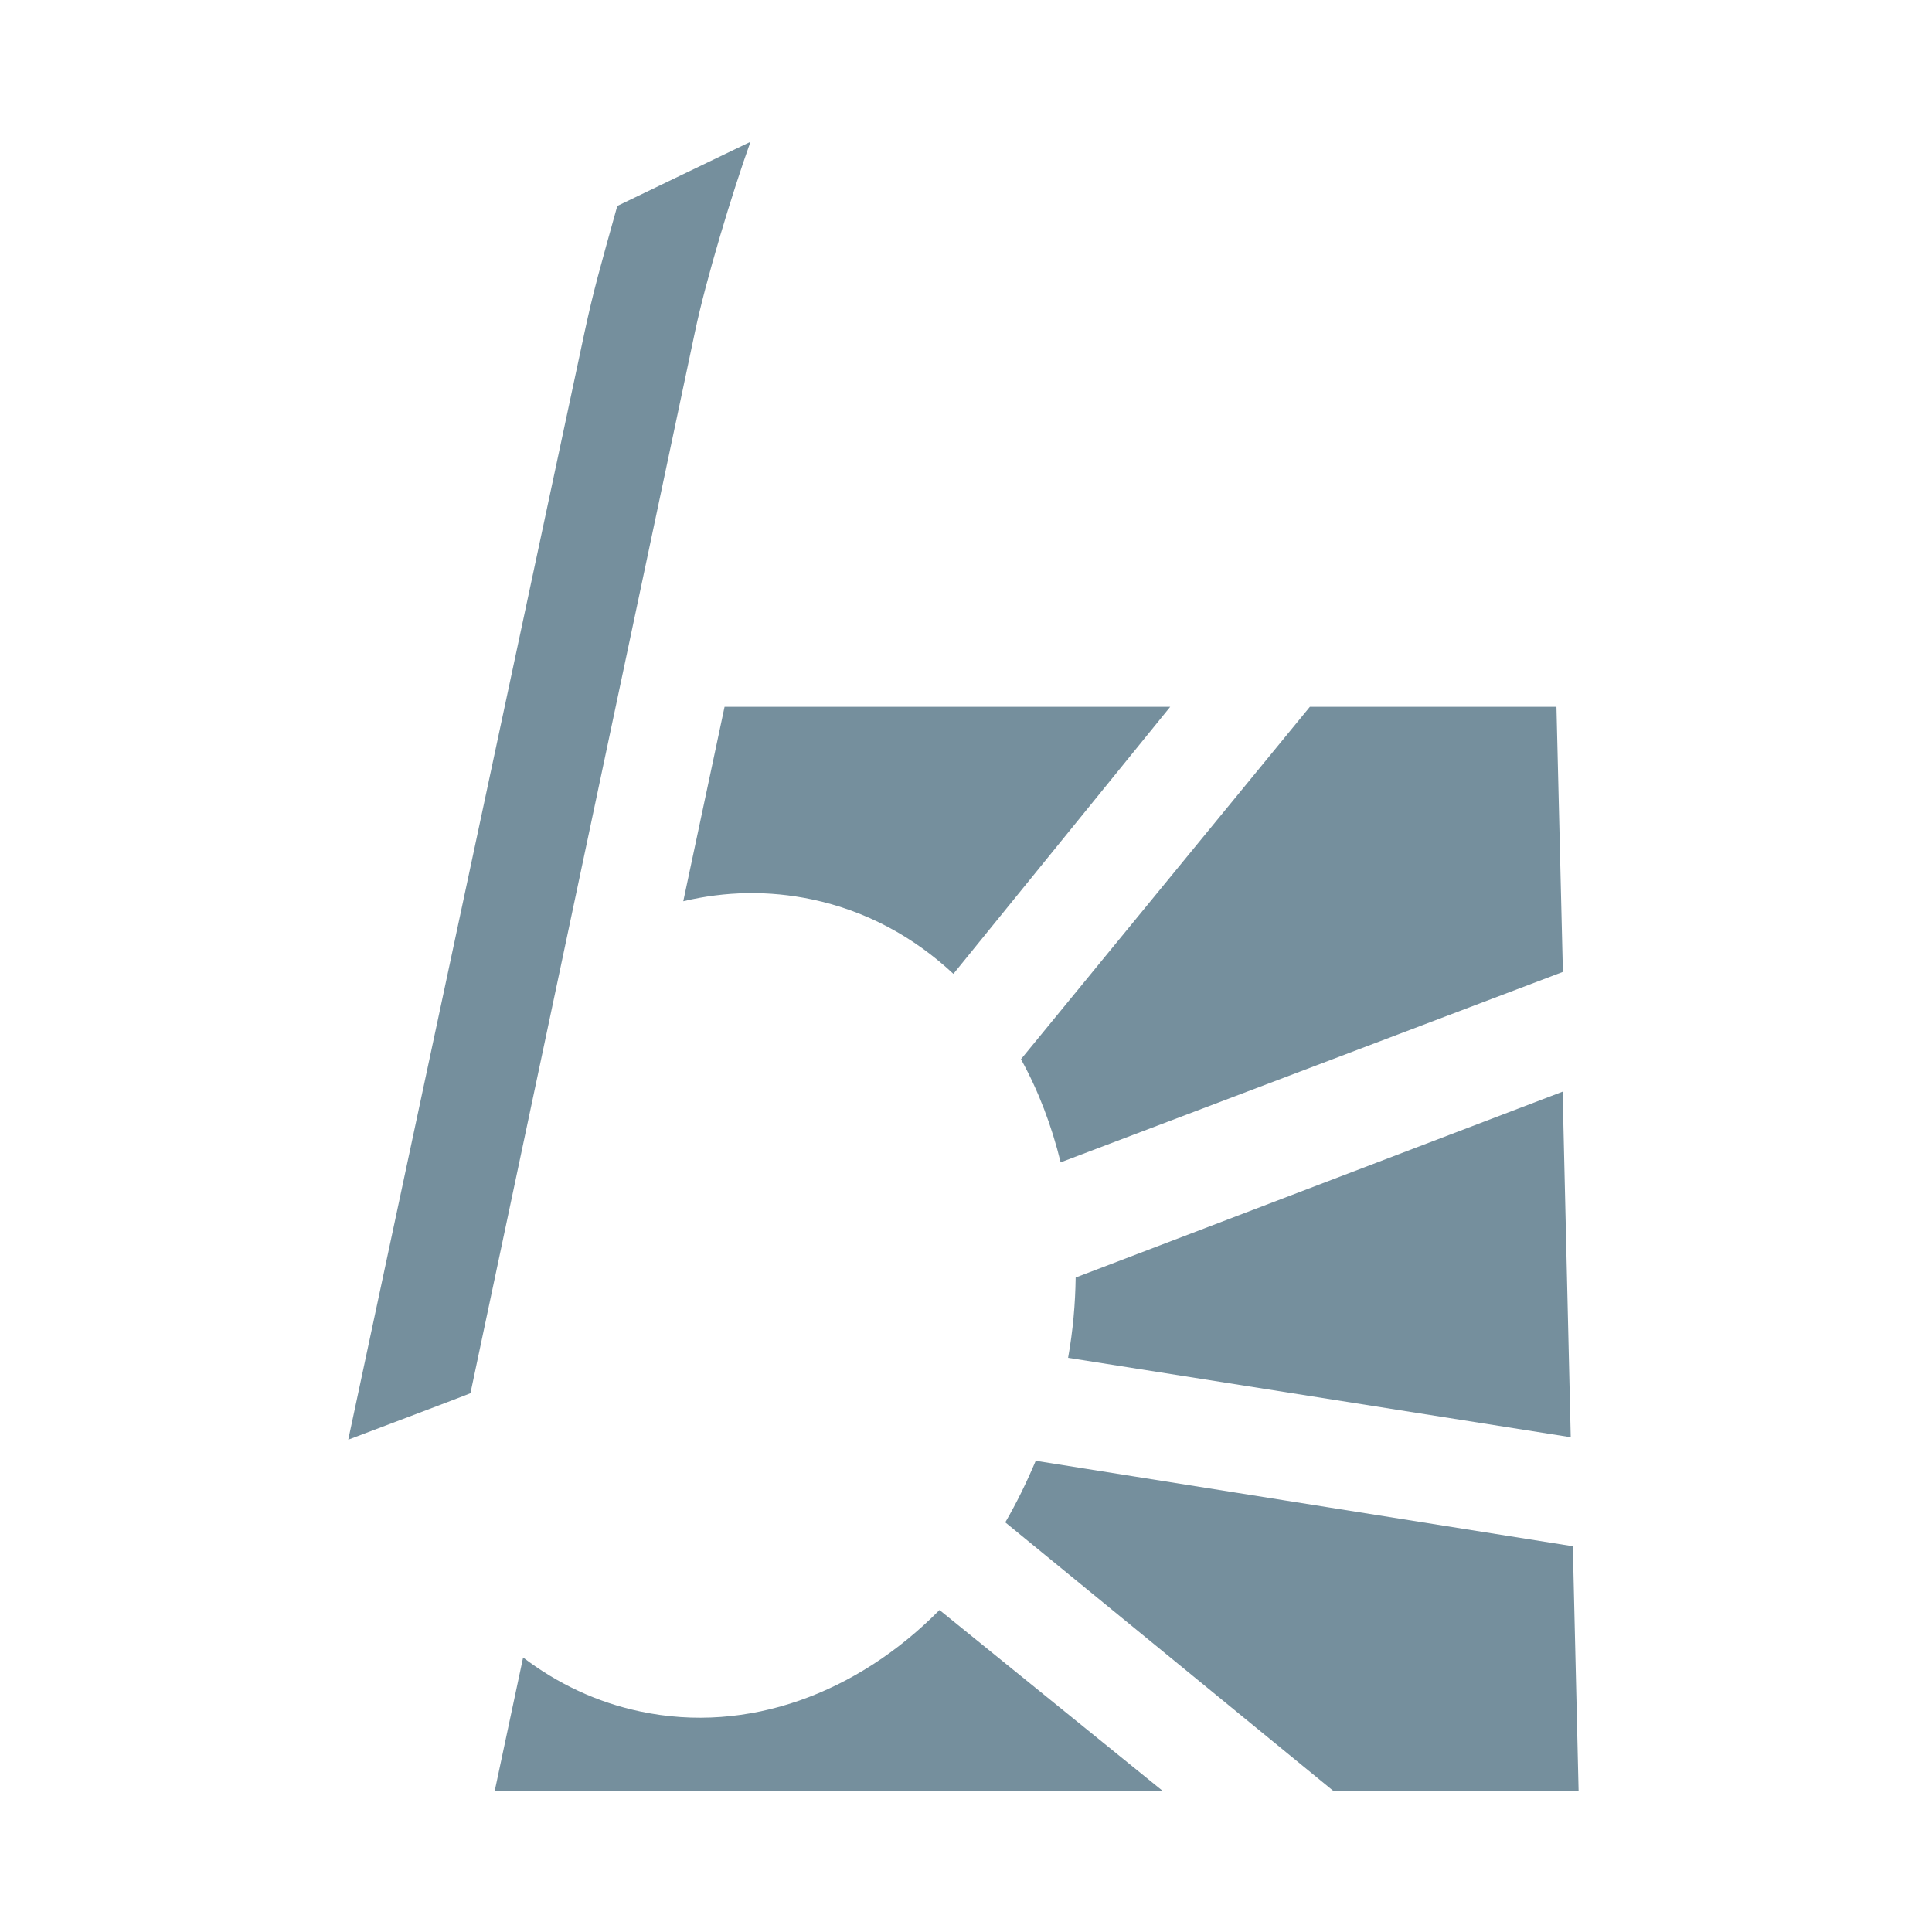
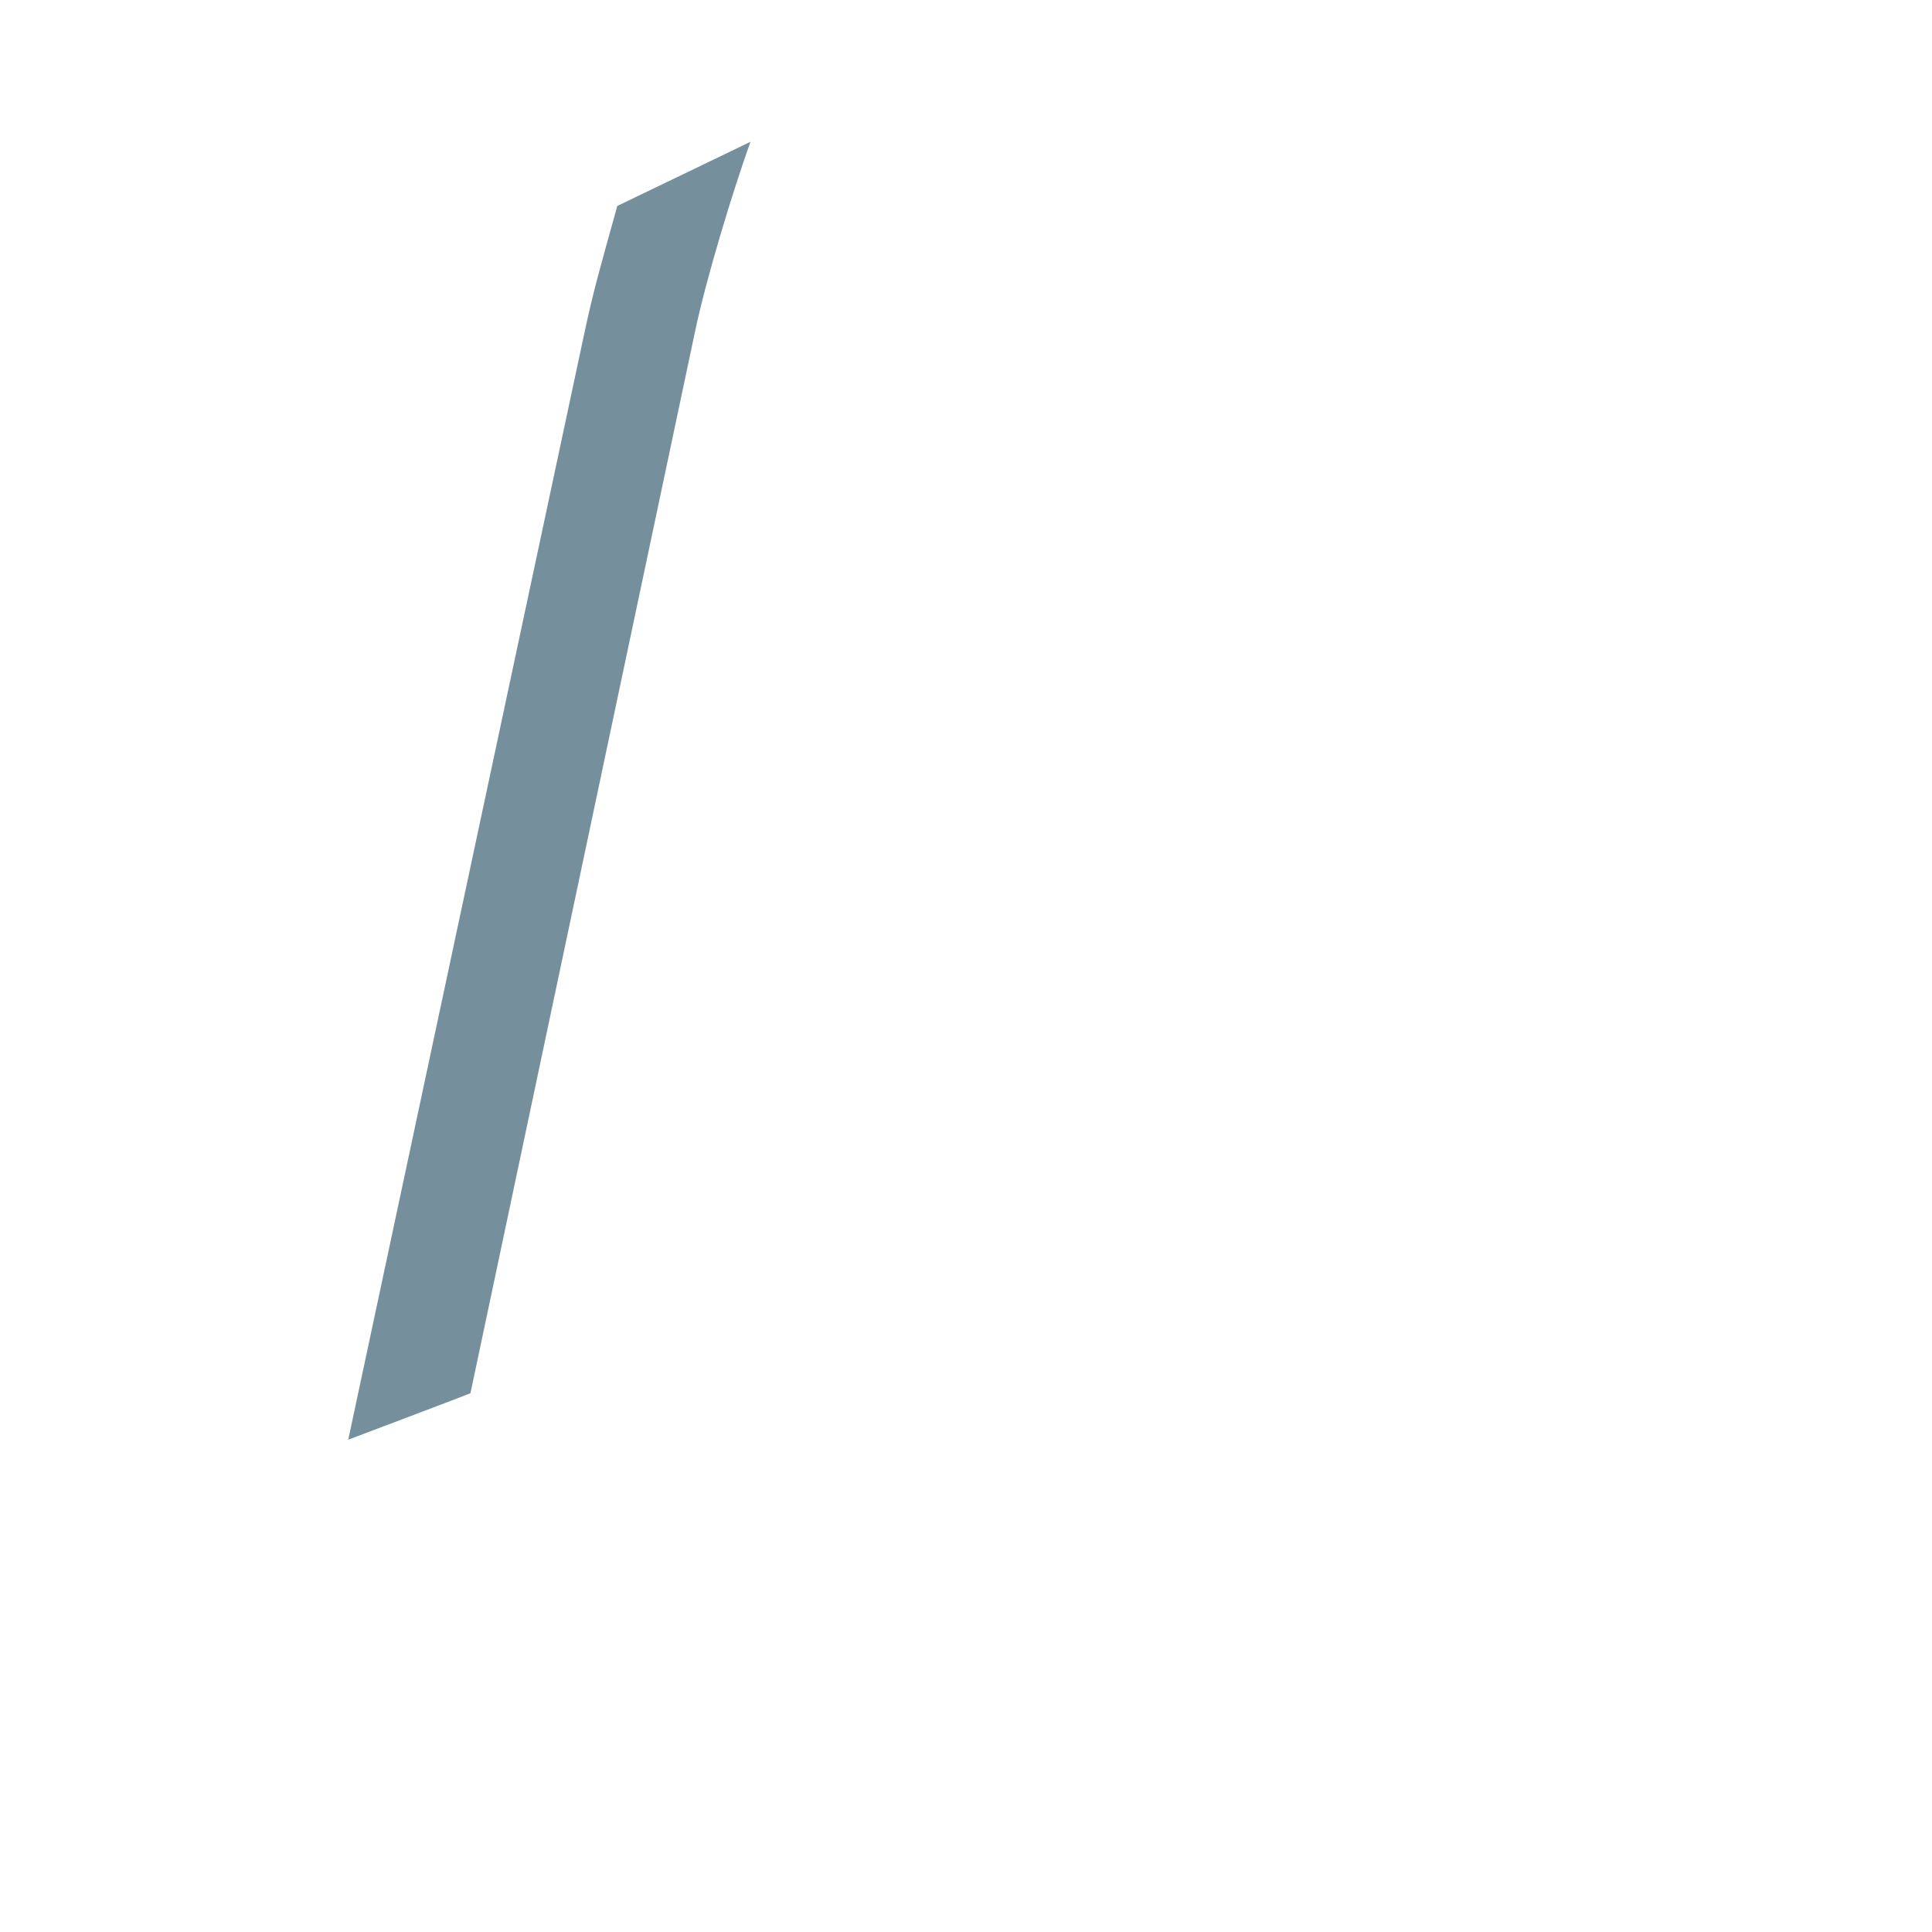
<svg xmlns="http://www.w3.org/2000/svg" width="246px" height="246px" viewBox="0 0 246 246" version="1.1">
  <title>bfw-favicon</title>
  <g id="bfw-favicon" stroke="none" stroke-width="1" fill="none" fill-rule="evenodd">
    <path d="M88.484,42.283 C89.882,35.602 93.235,24.54 95.555,18.057 L78.6,26.223 C76.393,34.149 75.583,36.939 74.423,42.34 L44.342,183.314 C44.342,183.314 59.902,177.446 59.902,177.394 L88.484,42.283" id="Fill-2" fill="#758F9D" />
-     <path d="M200.266,196.88 L201,228 L169.731,228 L128,193.84 C129.441,191.376 130.717,188.747 131.879,186 L200.266,196.88 Z M198.966,139 L200,183 L136,172.89 C136.616,169.439 136.92,166.002 136.962,162.666 L198.966,139 Z M166.781,90 L198.182,90 L199,123.75 L135.052,148 C133.904,143.32 132.221,138.889 130,134.866 L166.781,90 Z M119.625,205 L148,228 L63,228 L66.606,211.049 C70.97,214.366 75.978,216.754 81.506,217.917 C95.242,220.835 109.185,215.591 119.625,205 L119.625,205 Z M92.257,90 L149,90 L121.398,124 C116.362,119.303 110.299,115.978 103.385,114.522 C97.888,113.362 92.357,113.475 87,114.756 L92.257,90 L92.257,90 Z" id="Fill-1" fill="#758F9D" />
  </g>
</svg>